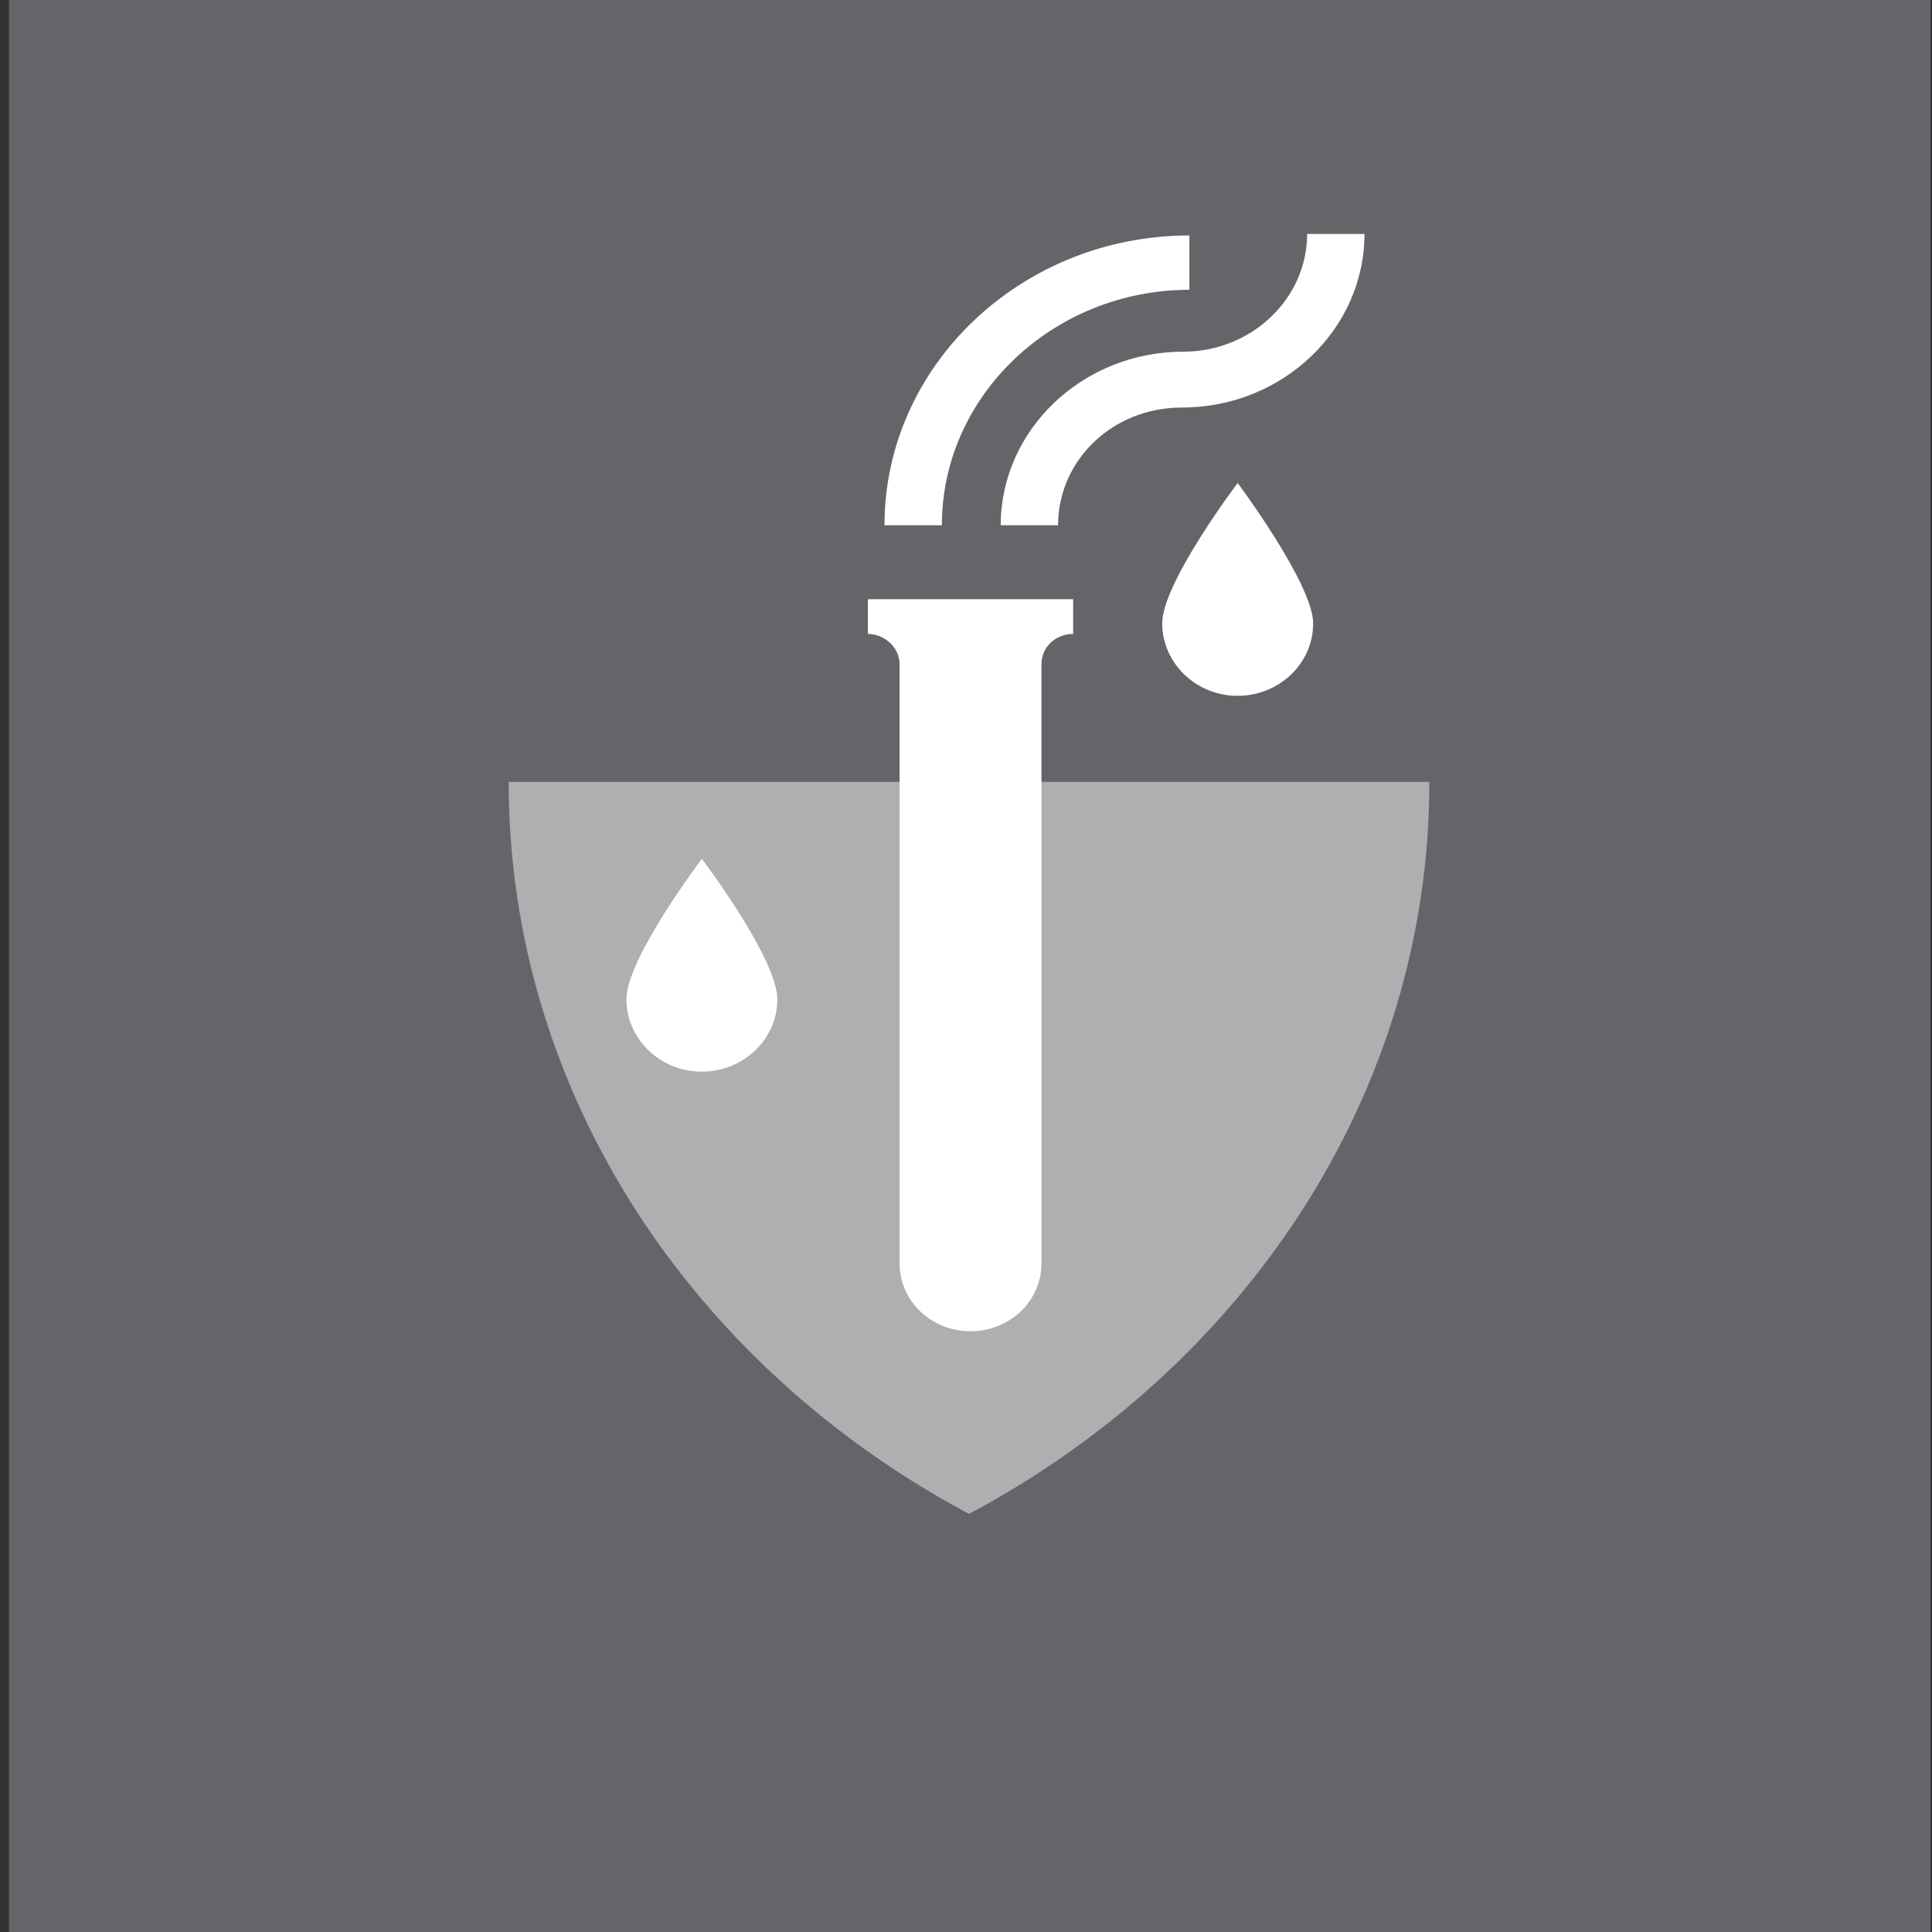
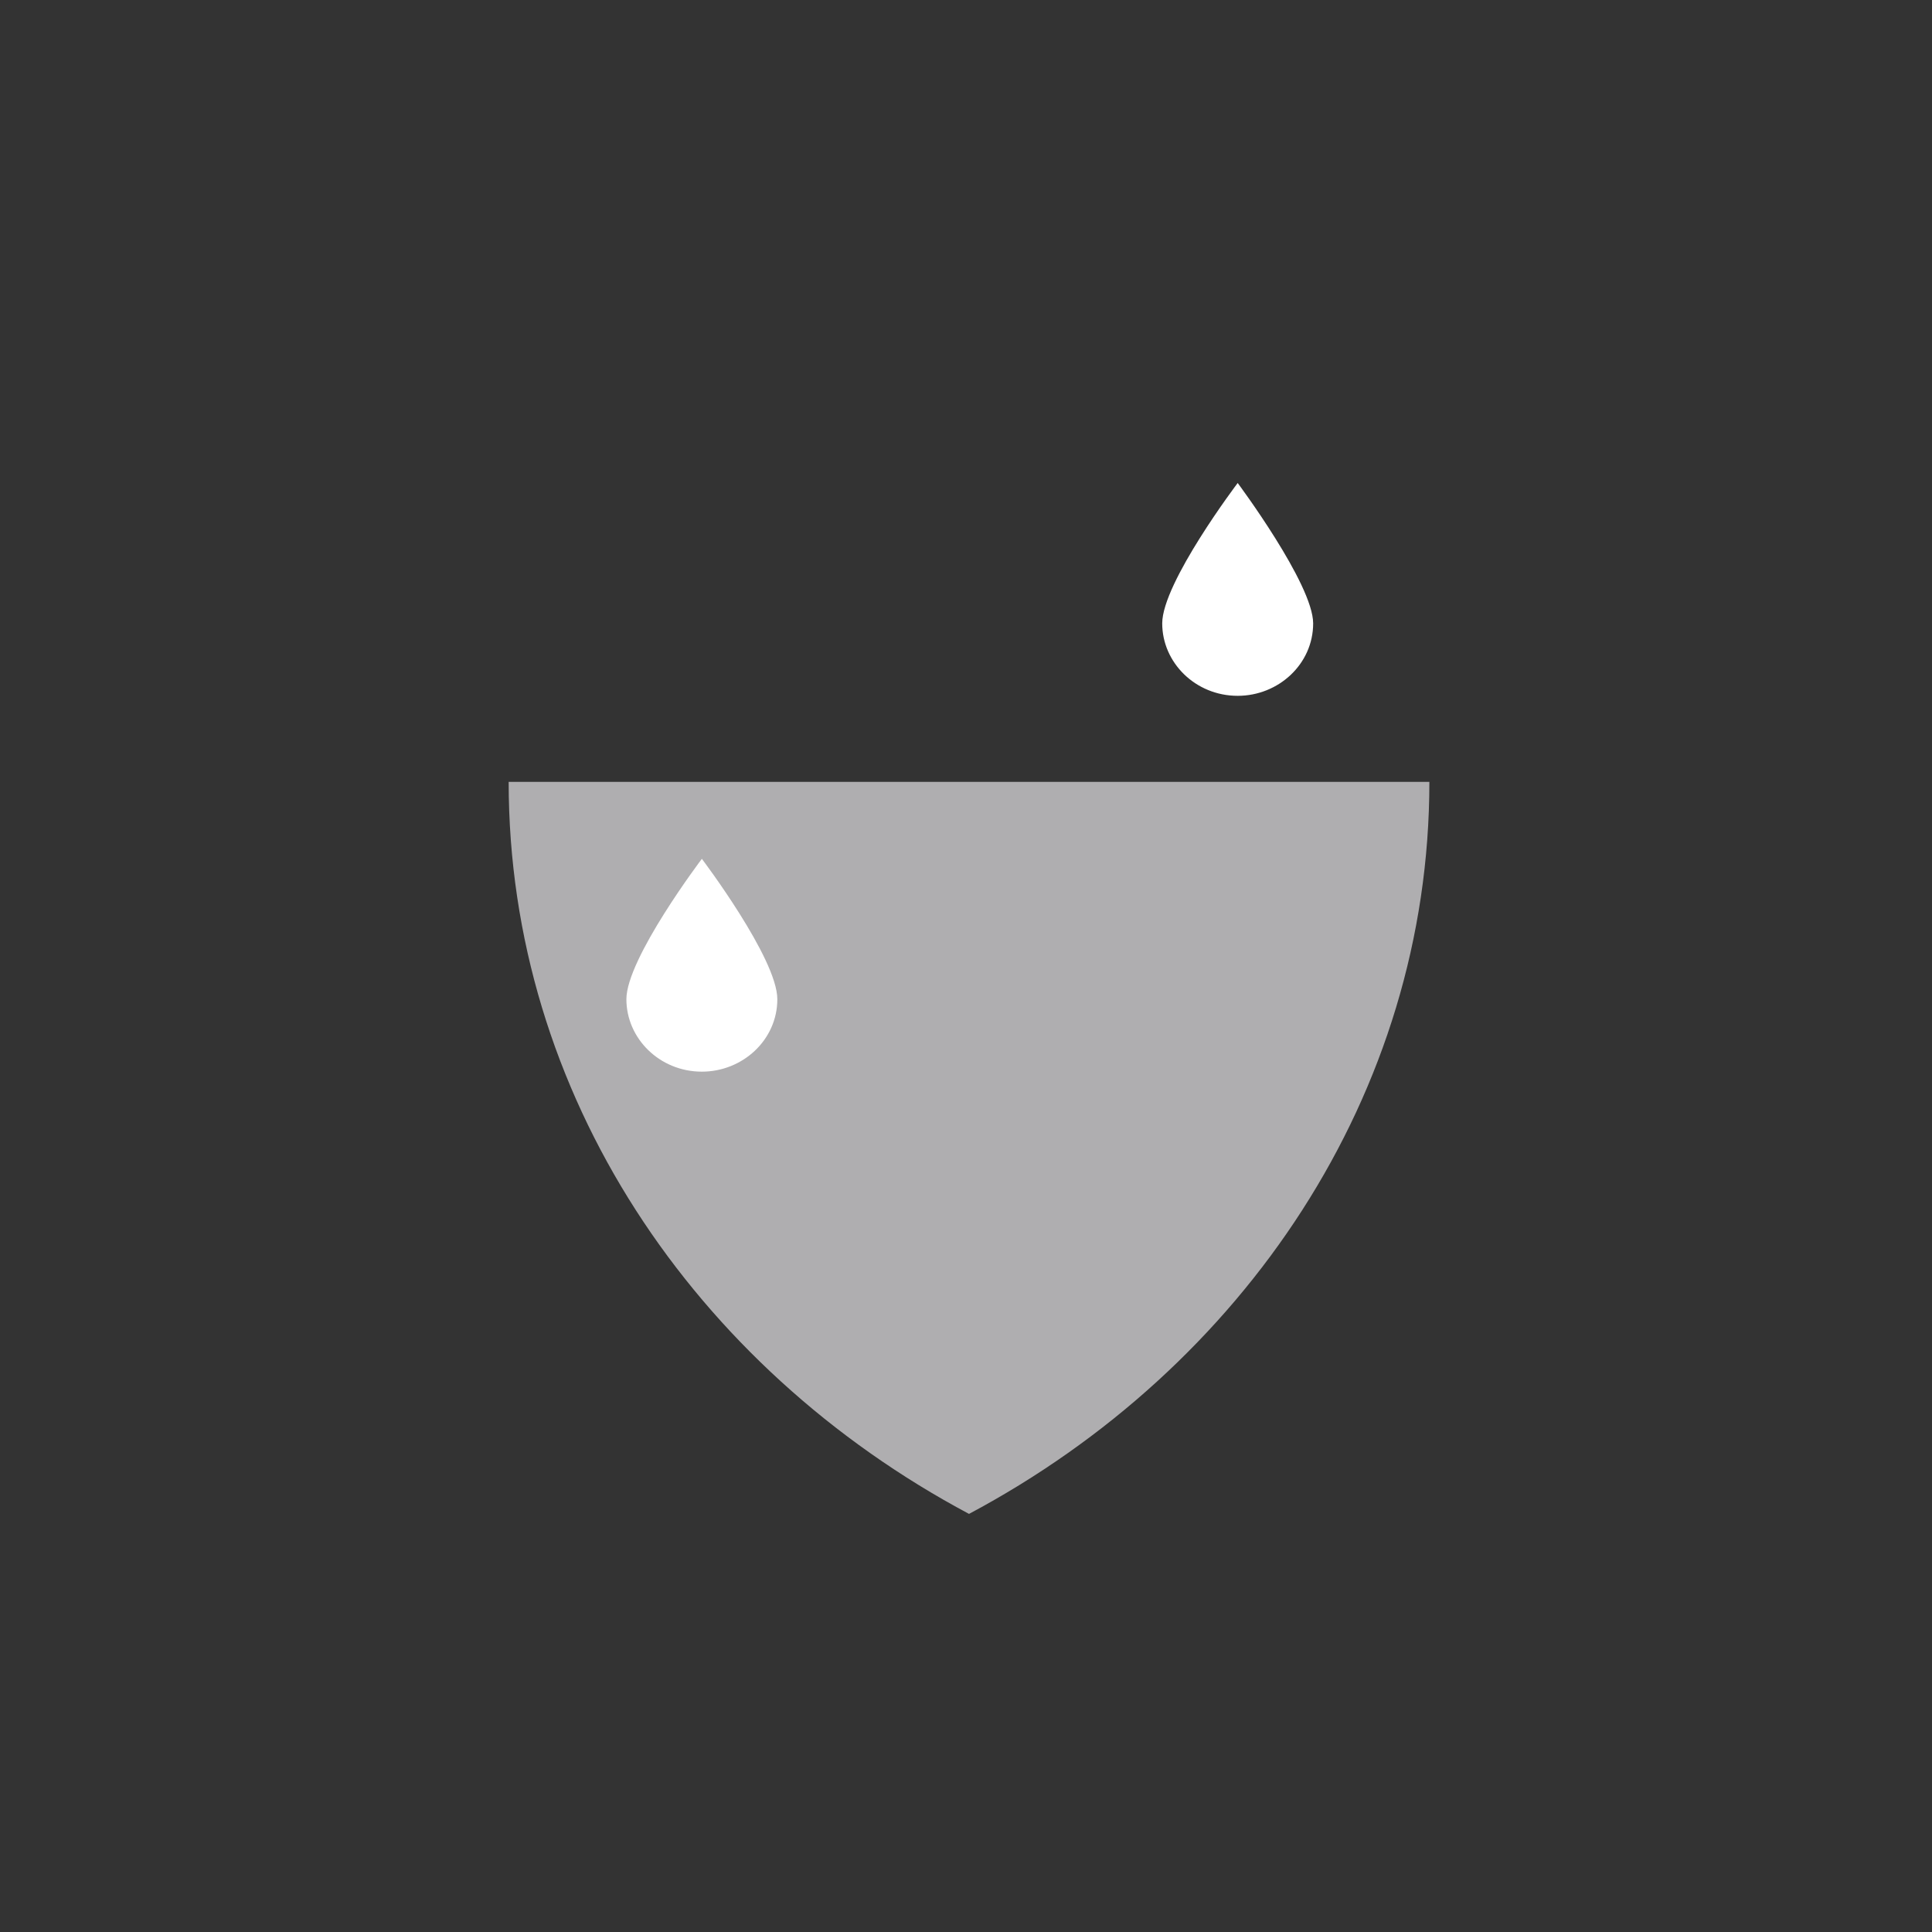
<svg xmlns="http://www.w3.org/2000/svg" xmlns:xlink="http://www.w3.org/1999/xlink" version="1.1" id="Layer_1" x="0px" y="0px" viewBox="0 0 128 128" enable-background="new 0 0 128 128" xml:space="preserve">
  <rect x="0" y="0" width="128" height="128" fill="#333333" stroke="none" />
  <g>
-     <rect x="0.6" y="0" fill="#646569" width="127.3" height="128" />
    <g>
      <defs>
        <rect id="SVGID_1_" x="0" y="3.1" width="128" height="121.9" />
      </defs>
      <clipPath id="SVGID_2_">
        <use xlink:href="#SVGID_1_" overflow="visible" />
      </clipPath>
      <path clip-path="url(#SVGID_2_)" fill="#AFAEB0" d="M33.7,51.8c0,20.7,12.3,38.8,30.5,48.5c18.2-9.7,30.5-27.8,30.5-48.5H33.7z" />
-       <path clip-path="url(#SVGID_2_)" fill="#FFFFFF" d="M57.5,39.7v2.3c1.1,0,2.1,0.9,2.1,2v11v28.7c0,2.5,2.1,4.5,4.7,4.5    c2.6,0,4.7-2,4.7-4.5V55V44c0-1.1,0.9-2,2.1-2v-2.3H57.5z" />
      <path clip-path="url(#SVGID_2_)" fill="#FFFFFF" d="M51.5,66.2c0,2.7-2.3,4.8-5,4.8c-2.8,0-5-2.2-5-4.8c0-2.7,5-9.3,5-9.3    S51.5,63.5,51.5,66.2" />
      <path clip-path="url(#SVGID_2_)" fill="#FFFFFF" d="M87,41.3c0,2.7-2.3,4.8-5,4.8c-2.8,0-5-2.2-5-4.8c0-2.7,5-9.3,5-9.3    S87,38.7,87,41.3" />
-       <path clip-path="url(#SVGID_2_)" fill="#FFFFFF" d="M62.4,34.8h-3.8c0-10.6,9.1-19.2,20.2-19.2v3.6C69.8,19.2,62.4,26.2,62.4,34.8    " />
-       <path clip-path="url(#SVGID_2_)" fill="#FFFFFF" d="M70.1,34.8h-3.8c0-6.3,5.4-11.5,12.1-11.5c4.5,0,8.2-3.5,8.2-7.8h3.8    c0,6.3-5.4,11.5-12.1,11.5C73.7,27,70.1,30.5,70.1,34.8" />
    </g>
  </g>
</svg>